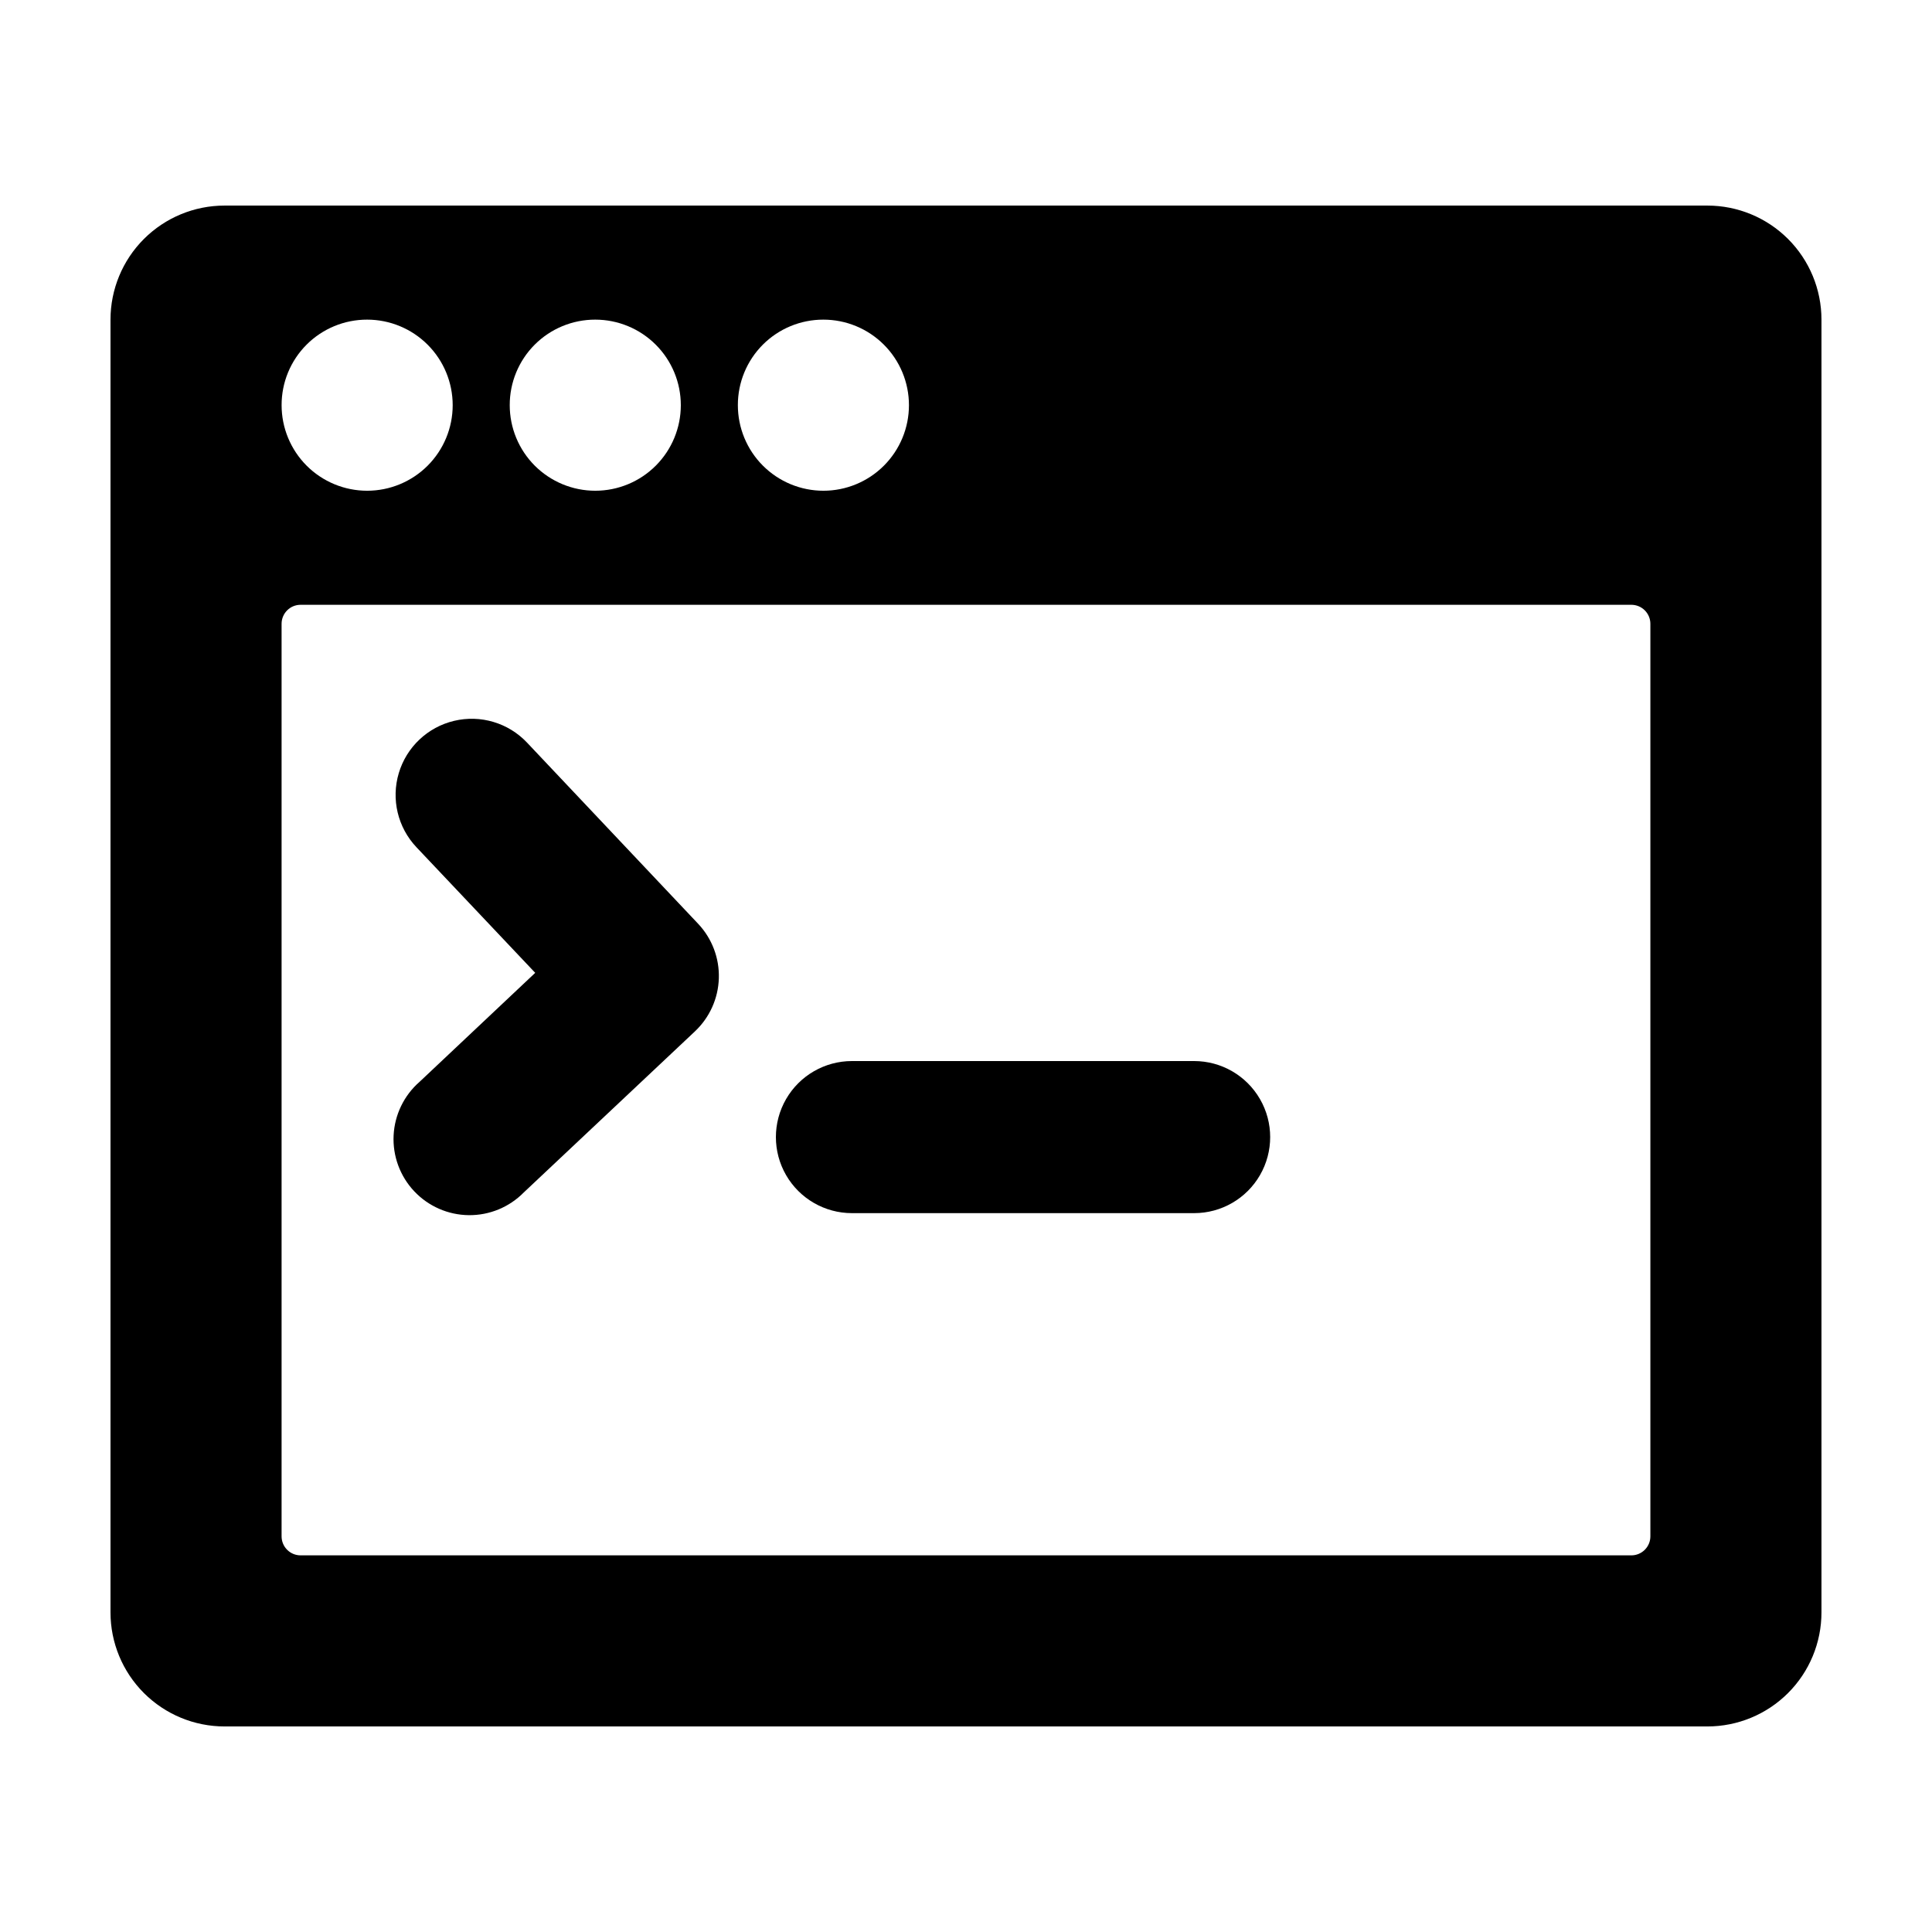
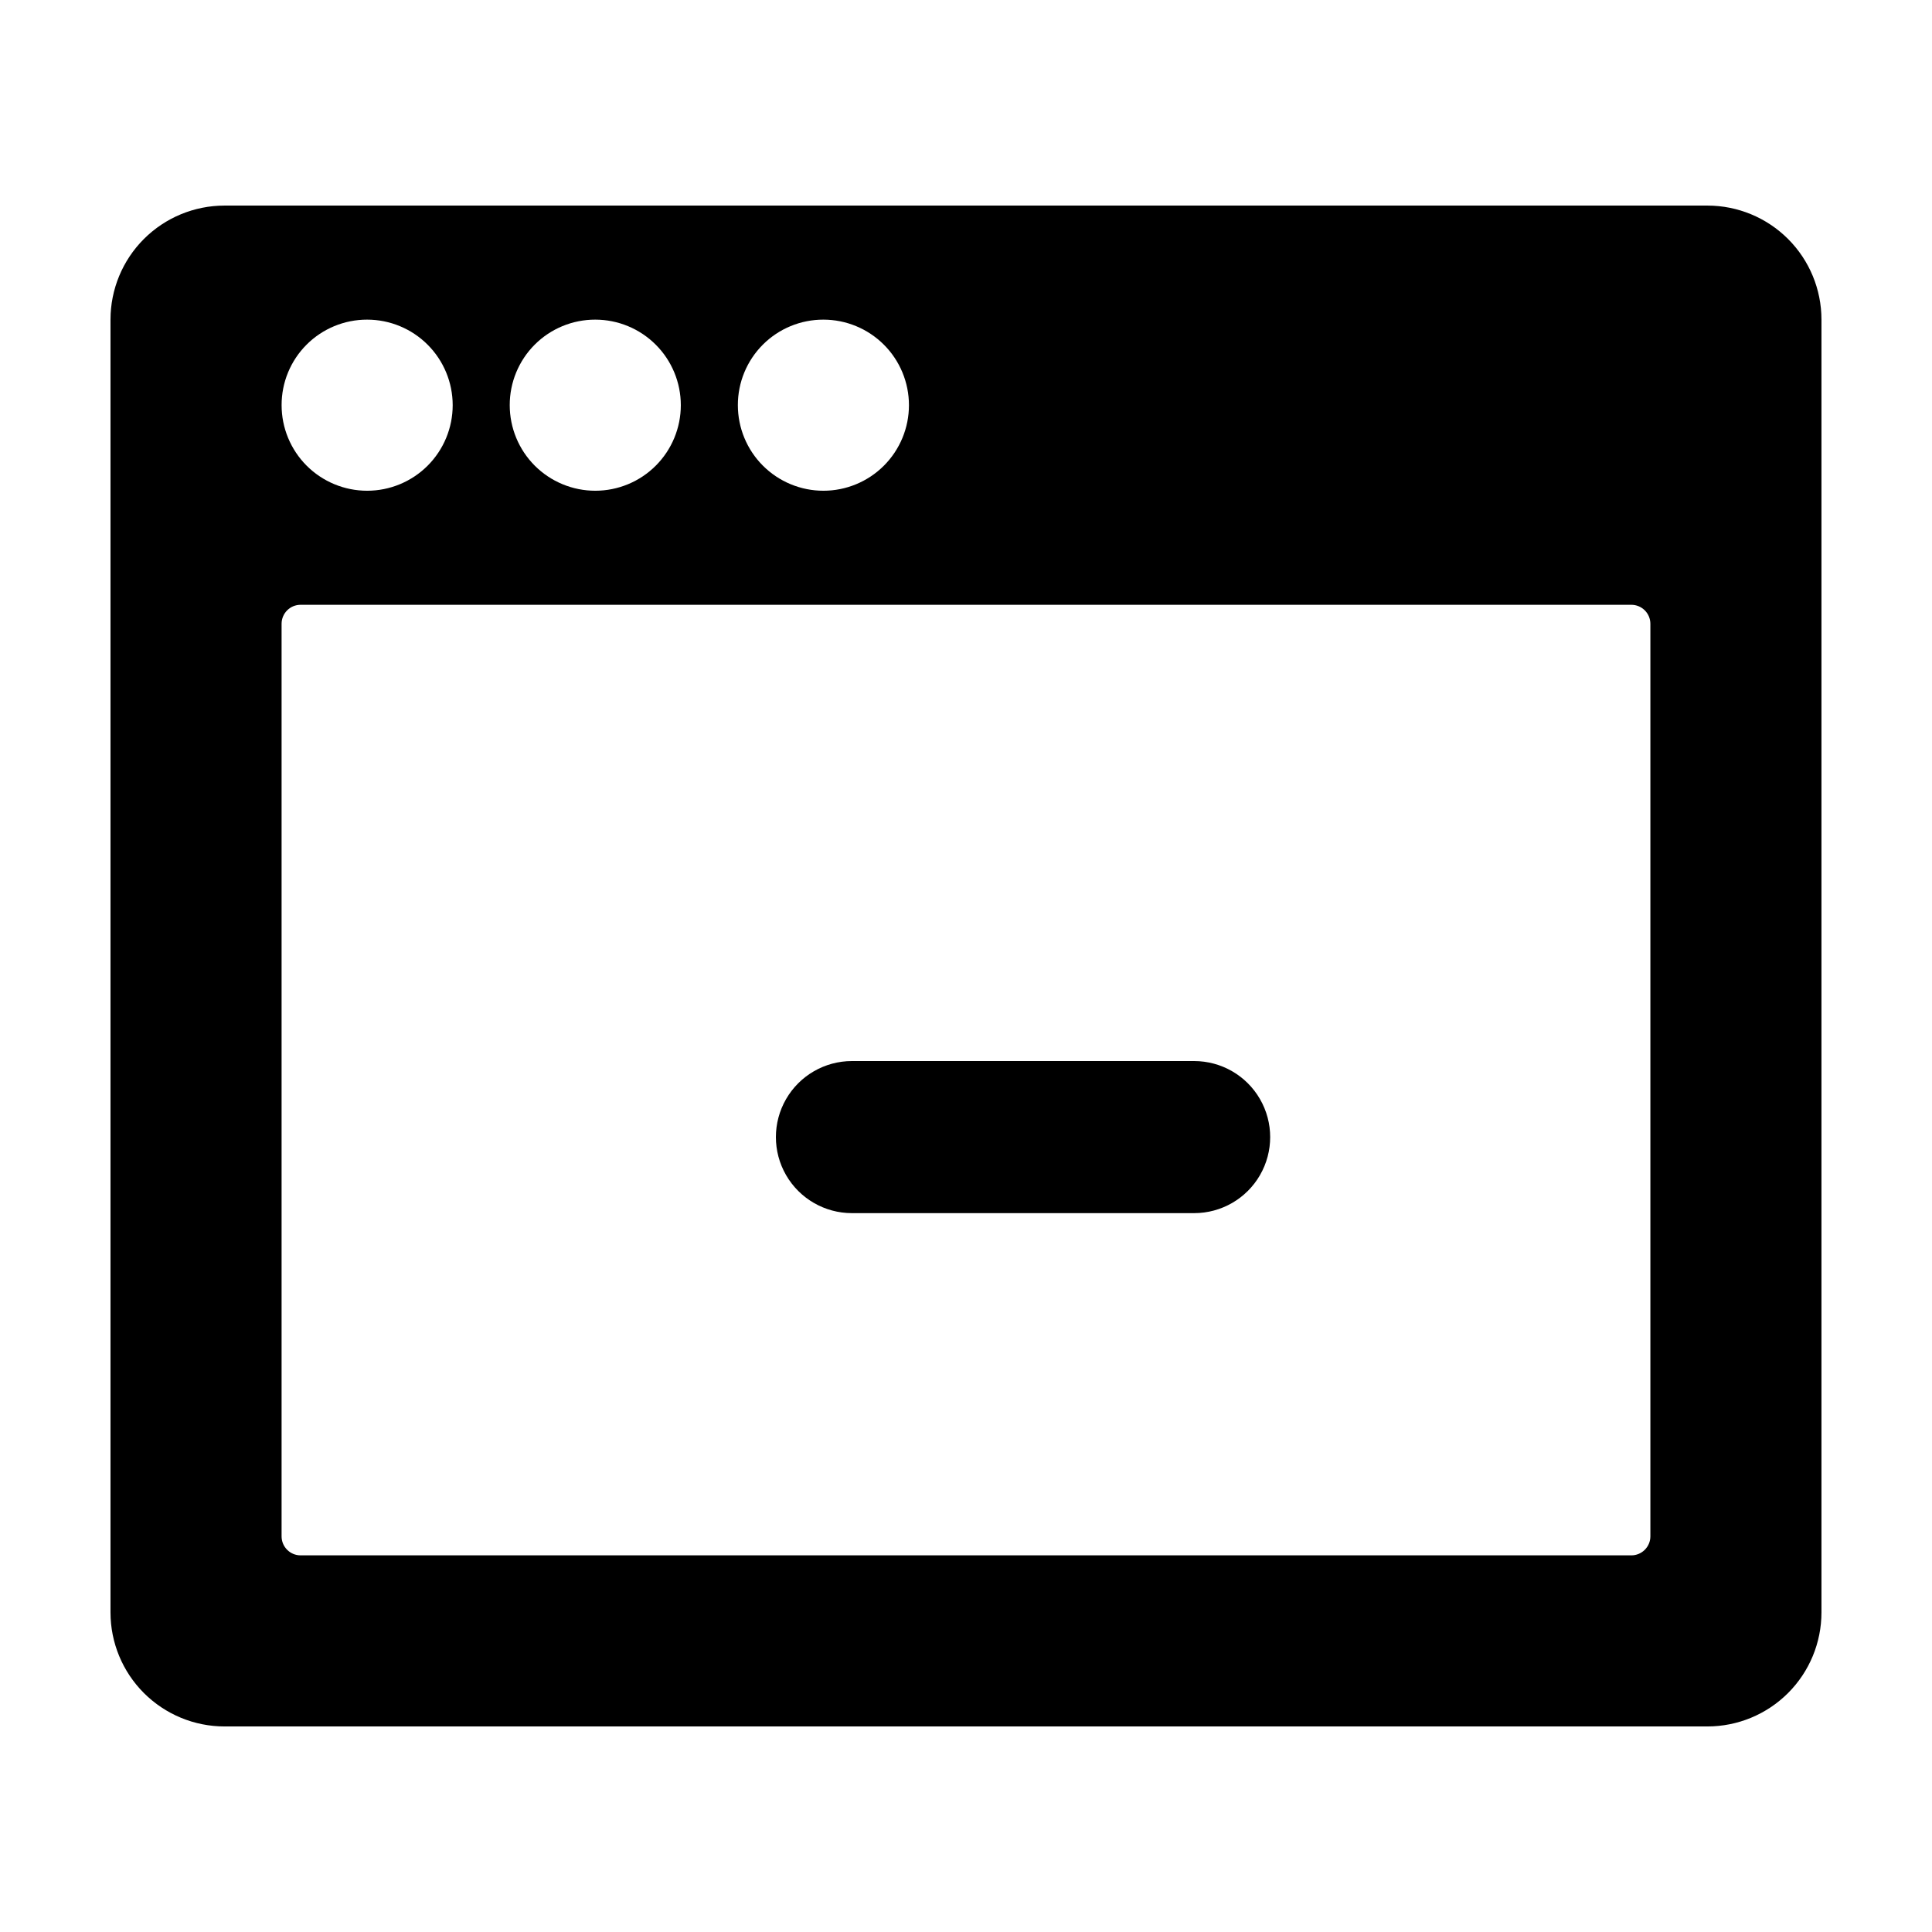
<svg xmlns="http://www.w3.org/2000/svg" fill="#000000" width="800px" height="800px" version="1.1" viewBox="144 144 512 512">
  <g>
-     <path d="m283.67 340.8c-4.949-5.238-12.316-7.438-19.328-5.769-7.012 1.668-12.602 6.949-14.66 13.855-2.062 6.906-0.281 14.387 4.668 19.625l31.488 33.301-30.633 28.867c-4.133 3.602-6.621 8.727-6.894 14.203-0.273 5.473 1.699 10.82 5.457 14.812 3.758 3.988 8.977 6.277 14.457 6.336 5.481 0.059 10.75-2.117 14.59-6.027l45.344-42.672v-0.004c3.898-3.664 6.18-8.73 6.34-14.078 0.164-5.352-1.812-10.543-5.484-14.438z" />
    <path d="m460.46 425.19h-90.688c-7.199 0-13.852 3.844-17.453 10.078-3.598 6.234-3.598 13.918 0 20.152 3.602 6.234 10.254 10.074 17.453 10.074h90.688c7.199 0 13.852-3.84 17.449-10.074 3.602-6.234 3.602-13.918 0-20.152-3.598-6.234-10.25-10.078-17.449-10.078z" />
    <path d="m596.48 198.48h-392.97c-8.016 0-15.703 3.184-21.375 8.852-5.668 5.668-8.852 13.359-8.852 21.375v342.59c0 8.02 3.184 15.707 8.852 21.375 5.672 5.668 13.359 8.855 21.375 8.855h392.97c8.016 0 15.707-3.188 21.375-8.855s8.852-13.355 8.852-21.375v-342.59c0-8.016-3.184-15.707-8.852-21.375s-13.359-8.852-21.375-8.852zm-234.27 30.227c6.016 0 11.781 2.391 16.031 6.641 4.254 4.25 6.641 10.02 6.641 16.031s-2.387 11.777-6.641 16.031c-4.25 4.25-10.016 6.641-16.031 6.641-6.012 0-11.777-2.391-16.027-6.641-4.254-4.254-6.641-10.02-6.641-16.031-0.016-6.016 2.371-11.793 6.625-16.047 4.254-4.254 10.027-6.637 16.043-6.625zm-60.457 0c6.016 0 11.781 2.391 16.031 6.641 4.254 4.25 6.641 10.02 6.641 16.031s-2.387 11.777-6.641 16.031c-4.25 4.25-10.016 6.641-16.031 6.641-6.012 0-11.777-2.391-16.031-6.641-4.25-4.254-6.637-10.02-6.637-16.031-0.016-6.016 2.371-11.793 6.625-16.047 4.254-4.254 10.027-6.637 16.043-6.625zm-60.457 0c6.016 0 11.781 2.391 16.031 6.641 4.254 4.25 6.641 10.02 6.641 16.031s-2.387 11.777-6.641 16.031c-4.25 4.25-10.016 6.641-16.031 6.641-6.012 0-11.777-2.391-16.031-6.641-4.25-4.254-6.637-10.02-6.637-16.031-0.016-6.016 2.367-11.793 6.625-16.047 4.254-4.254 10.027-6.637 16.043-6.625zm340.07 322.44c0 1.336-0.531 2.617-1.477 3.562-0.945 0.945-2.227 1.477-3.562 1.477h-352.67c-2.781 0-5.035-2.254-5.035-5.039v-241.83c0-2.781 2.254-5.039 5.035-5.039h352.67c1.336 0 2.617 0.531 3.562 1.477 0.945 0.945 1.477 2.227 1.477 3.562z" />
  </g>
</svg>